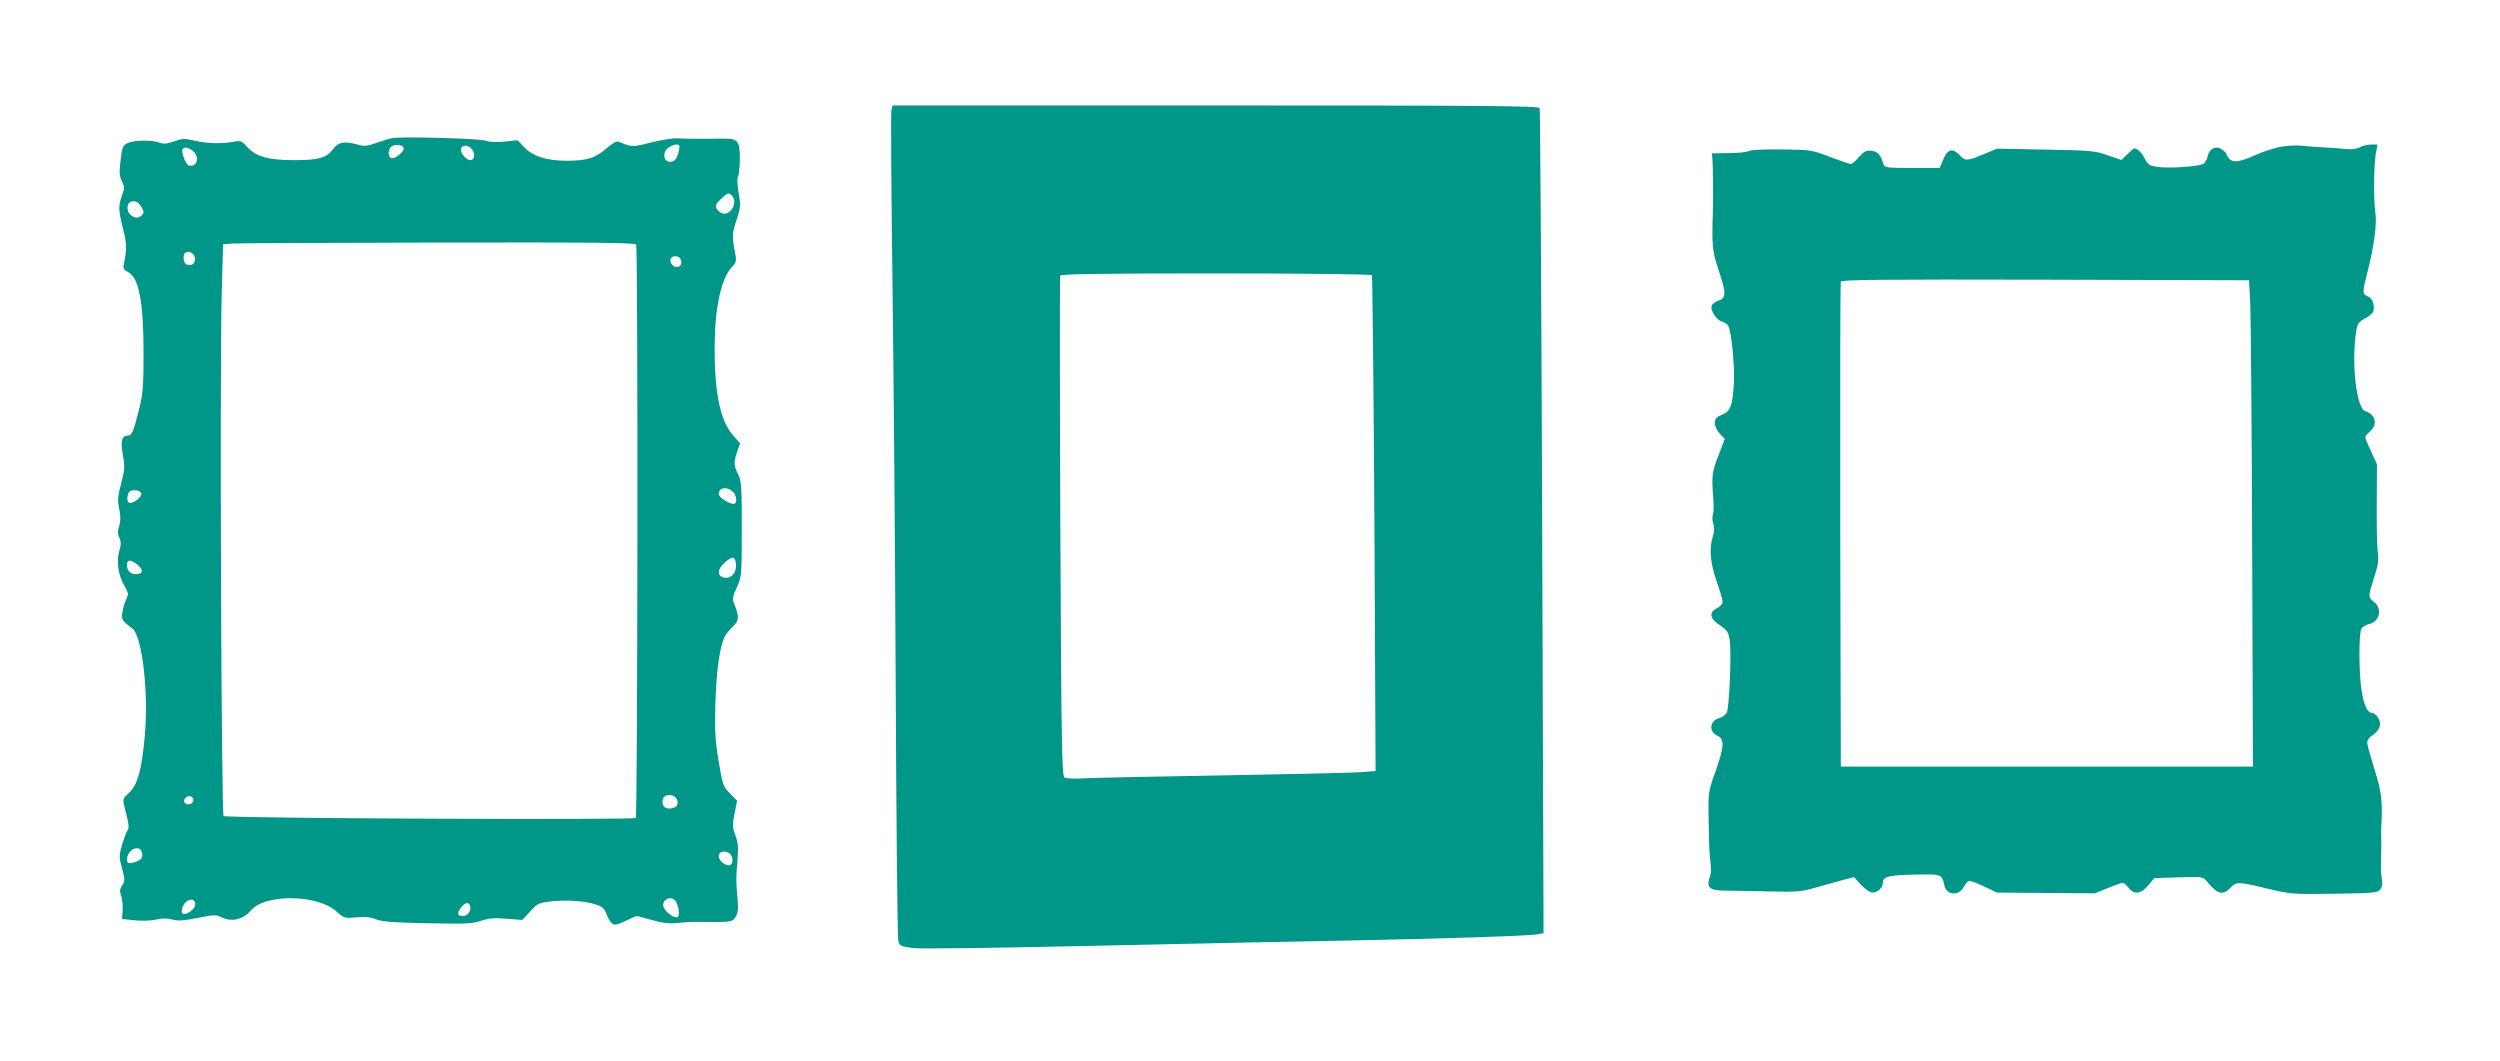
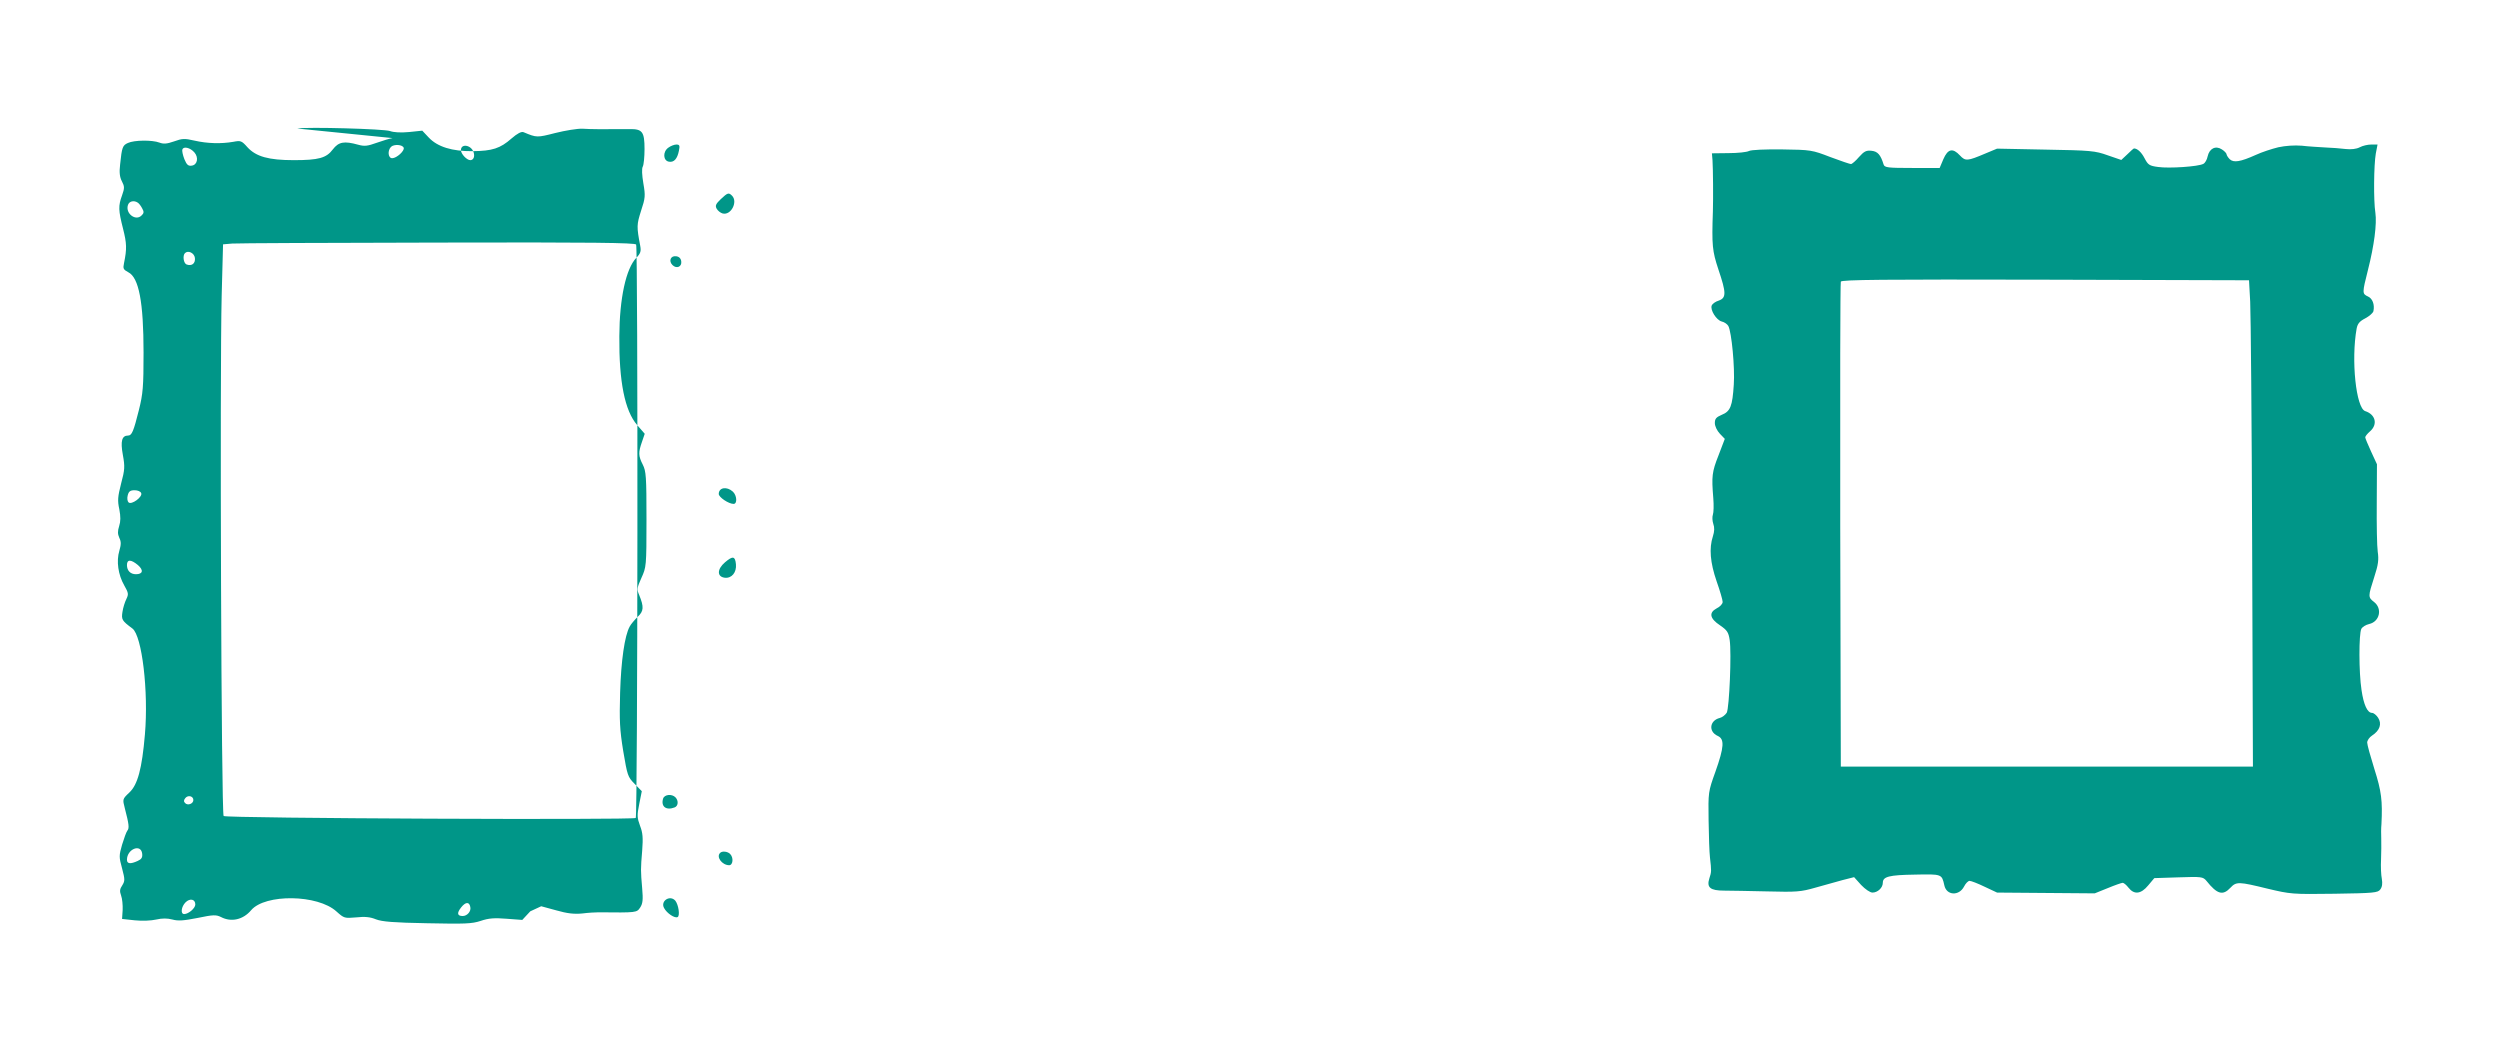
<svg xmlns="http://www.w3.org/2000/svg" version="1.0" width="1280pt" height="543pt" viewBox="0 0 1280 543" preserveAspectRatio="xMidYMid meet">
  <g transform="translate(0,543) scale(0.1,-0.1)" fill="#009688" stroke="none">
-     <path d="M4564 4865 c-3 -14 -1 -393 5 -842 6 -450 14 -1394 17 -2098 3 -704 9 -1293 13 -1310 7 -28 11 -30 74 -39 42 -5 416 0 995 13 510 11 1076 23 1257 26 427 8 901 23 944 31 l34 7 -7 2104 c-4 1157 -10 2111 -13 2119 -4 12 -236 14 -1659 14 l-1654 0 -6 -25z m2460 -844 c3 -5 9 -578 13 -1274 l6 -1265 -84 -6 c-46 -3 -363 -10 -704 -16 -341 -6 -658 -12 -705 -15 -48 -3 -92 -1 -100 4 -13 9 -16 167 -21 1283 -3 700 -3 1279 -1 1286 3 9 172 12 797 12 452 0 796 -4 799 -9z" />
-     <path d="M2010 4723 c-14 -2 -50 -13 -81 -24 -47 -17 -63 -19 -95 -10 -72 20 -100 15 -130 -24 -33 -44 -72 -55 -200 -55 -128 0 -193 18 -237 66 -30 34 -35 35 -72 28 -62 -11 -134 -9 -199 6 -52 12 -63 11 -105 -4 -37 -13 -54 -14 -75 -6 -37 14 -129 13 -161 -2 -27 -12 -31 -21 -40 -110 -5 -41 -2 -65 9 -86 14 -27 14 -35 1 -72 -20 -55 -19 -76 5 -171 19 -75 20 -103 5 -176 -6 -28 -4 -33 22 -47 54 -27 78 -153 78 -411 0 -176 -3 -211 -24 -295 -27 -108 -36 -130 -55 -130 -32 0 -40 -28 -27 -99 11 -60 10 -76 -9 -147 -17 -67 -19 -87 -9 -132 7 -38 7 -61 -1 -86 -8 -25 -8 -40 1 -60 10 -20 9 -35 0 -66 -16 -53 -6 -123 25 -177 22 -39 23 -45 11 -70 -8 -16 -17 -45 -20 -66 -6 -39 -3 -45 51 -85 49 -37 83 -322 64 -542 -15 -176 -37 -258 -80 -298 -35 -33 -35 -34 -23 -80 21 -81 24 -102 13 -115 -5 -6 -17 -39 -27 -72 -16 -56 -16 -63 0 -121 15 -57 15 -64 1 -87 -13 -19 -14 -30 -6 -52 6 -16 9 -49 8 -74 l-3 -46 65 -7 c38 -4 84 -2 110 4 31 7 56 7 83 0 29 -8 57 -6 128 8 82 17 95 17 120 5 53 -28 114 -14 155 35 72 84 341 81 437 -7 39 -35 41 -35 101 -30 44 5 72 2 101 -10 31 -12 91 -17 262 -20 192 -4 229 -3 274 12 41 14 70 16 133 11 l80 -6 41 44 c38 41 44 44 109 51 80 9 174 2 230 -17 30 -10 42 -21 50 -45 6 -18 18 -39 27 -48 14 -14 21 -13 72 10 l56 26 77 -21 c56 -16 91 -20 133 -16 31 4 68 6 84 6 196 -2 195 -2 213 25 13 20 15 40 10 97 -8 93 -8 98 0 194 5 66 3 91 -11 127 -15 41 -16 53 -4 112 l13 65 -37 38 c-35 35 -37 43 -58 167 -18 110 -20 156 -16 300 5 164 23 291 49 338 6 12 25 34 41 50 31 29 33 50 7 113 -12 27 -10 37 12 86 25 55 26 59 26 299 0 219 -2 248 -19 281 -23 45 -23 63 -4 117 l14 41 -39 45 c-63 73 -93 221 -91 455 1 194 34 346 87 401 22 23 25 34 20 61 -19 100 -18 109 4 179 22 66 23 78 12 141 -7 42 -9 76 -3 86 5 9 9 50 9 90 0 88 -11 103 -76 102 -144 -1 -193 -1 -242 2 -25 1 -87 -9 -139 -22 -94 -24 -95 -24 -162 4 -11 5 -32 -6 -62 -32 -58 -51 -98 -64 -200 -65 -104 -1 -179 22 -224 70 l-33 35 -67 -7 c-43 -4 -79 -2 -98 5 -29 11 -423 22 -475 13z m57 -50 c5 -15 -36 -53 -59 -53 -21 0 -25 39 -6 58 15 15 60 12 65 -5z m358 -23 c7 -22 -1 -40 -17 -40 -18 0 -48 32 -48 51 0 36 53 27 65 -11z m1051 8 c-8 -41 -25 -60 -50 -56 -31 4 -34 51 -4 72 12 9 31 16 41 16 16 0 19 -5 13 -32z m-2481 -8 c23 -26 16 -64 -13 -68 -18 -3 -26 4 -38 33 -8 21 -13 43 -10 50 6 17 40 9 61 -15z m2753 -222 c31 -31 -5 -102 -48 -91 -11 3 -25 14 -31 25 -8 15 -4 24 21 48 36 34 41 35 58 18z m-3042 -36 c6 -4 16 -17 22 -29 10 -17 9 -25 -3 -36 -30 -31 -84 10 -70 53 6 20 31 26 51 12z m2551 -214 c10 -16 8 -2926 -2 -2936 -11 -11 -2098 -2 -2110 10 -12 11 -20 2269 -10 2665 l7 262 47 4 c25 2 499 4 1053 5 796 2 1009 -1 1015 -10z m-2259 -69 c3 -28 -16 -43 -43 -33 -15 6 -21 45 -8 58 16 16 48 1 51 -25z m2490 -17 c4 -28 -24 -40 -45 -19 -21 21 -9 49 19 45 15 -2 24 -11 26 -26z m264 -1179 c21 -19 24 -63 4 -63 -25 0 -76 34 -76 51 0 33 41 40 72 12z m-3029 -8 c8 -19 -50 -62 -65 -47 -6 6 -8 22 -4 36 5 20 13 26 35 26 16 0 31 -6 34 -15z m3045 -364 c4 -42 -22 -73 -57 -69 -41 5 -40 44 1 79 40 34 52 32 56 -10z m-3062 -4 c30 -26 26 -47 -10 -47 -28 0 -46 18 -46 47 0 30 21 29 56 0z m284 -1203 c0 -19 -28 -30 -42 -16 -8 8 -8 15 1 26 14 17 41 10 41 -10z m2468 14 c17 -17 15 -45 -4 -52 -44 -17 -71 5 -59 45 7 22 45 25 63 7z m-2730 -289 c2 -19 -3 -28 -23 -37 -37 -17 -55 -15 -55 6 0 55 72 84 78 31z m3010 -1 c19 -19 15 -58 -5 -58 -37 1 -67 43 -46 63 10 11 38 8 51 -5z m-2738 -259 c0 -19 -35 -49 -57 -49 -20 0 -15 38 7 60 22 22 50 17 50 -11z m2458 19 c16 -21 24 -75 12 -83 -14 -9 -56 19 -70 46 -20 36 31 69 58 37z m-1050 -32 c5 -22 -16 -46 -39 -46 -28 0 -31 15 -8 44 23 29 42 30 47 2z" />
+     <path d="M2010 4723 c-14 -2 -50 -13 -81 -24 -47 -17 -63 -19 -95 -10 -72 20 -100 15 -130 -24 -33 -44 -72 -55 -200 -55 -128 0 -193 18 -237 66 -30 34 -35 35 -72 28 -62 -11 -134 -9 -199 6 -52 12 -63 11 -105 -4 -37 -13 -54 -14 -75 -6 -37 14 -129 13 -161 -2 -27 -12 -31 -21 -40 -110 -5 -41 -2 -65 9 -86 14 -27 14 -35 1 -72 -20 -55 -19 -76 5 -171 19 -75 20 -103 5 -176 -6 -28 -4 -33 22 -47 54 -27 78 -153 78 -411 0 -176 -3 -211 -24 -295 -27 -108 -36 -130 -55 -130 -32 0 -40 -28 -27 -99 11 -60 10 -76 -9 -147 -17 -67 -19 -87 -9 -132 7 -38 7 -61 -1 -86 -8 -25 -8 -40 1 -60 10 -20 9 -35 0 -66 -16 -53 -6 -123 25 -177 22 -39 23 -45 11 -70 -8 -16 -17 -45 -20 -66 -6 -39 -3 -45 51 -85 49 -37 83 -322 64 -542 -15 -176 -37 -258 -80 -298 -35 -33 -35 -34 -23 -80 21 -81 24 -102 13 -115 -5 -6 -17 -39 -27 -72 -16 -56 -16 -63 0 -121 15 -57 15 -64 1 -87 -13 -19 -14 -30 -6 -52 6 -16 9 -49 8 -74 l-3 -46 65 -7 c38 -4 84 -2 110 4 31 7 56 7 83 0 29 -8 57 -6 128 8 82 17 95 17 120 5 53 -28 114 -14 155 35 72 84 341 81 437 -7 39 -35 41 -35 101 -30 44 5 72 2 101 -10 31 -12 91 -17 262 -20 192 -4 229 -3 274 12 41 14 70 16 133 11 l80 -6 41 44 l56 26 77 -21 c56 -16 91 -20 133 -16 31 4 68 6 84 6 196 -2 195 -2 213 25 13 20 15 40 10 97 -8 93 -8 98 0 194 5 66 3 91 -11 127 -15 41 -16 53 -4 112 l13 65 -37 38 c-35 35 -37 43 -58 167 -18 110 -20 156 -16 300 5 164 23 291 49 338 6 12 25 34 41 50 31 29 33 50 7 113 -12 27 -10 37 12 86 25 55 26 59 26 299 0 219 -2 248 -19 281 -23 45 -23 63 -4 117 l14 41 -39 45 c-63 73 -93 221 -91 455 1 194 34 346 87 401 22 23 25 34 20 61 -19 100 -18 109 4 179 22 66 23 78 12 141 -7 42 -9 76 -3 86 5 9 9 50 9 90 0 88 -11 103 -76 102 -144 -1 -193 -1 -242 2 -25 1 -87 -9 -139 -22 -94 -24 -95 -24 -162 4 -11 5 -32 -6 -62 -32 -58 -51 -98 -64 -200 -65 -104 -1 -179 22 -224 70 l-33 35 -67 -7 c-43 -4 -79 -2 -98 5 -29 11 -423 22 -475 13z m57 -50 c5 -15 -36 -53 -59 -53 -21 0 -25 39 -6 58 15 15 60 12 65 -5z m358 -23 c7 -22 -1 -40 -17 -40 -18 0 -48 32 -48 51 0 36 53 27 65 -11z m1051 8 c-8 -41 -25 -60 -50 -56 -31 4 -34 51 -4 72 12 9 31 16 41 16 16 0 19 -5 13 -32z m-2481 -8 c23 -26 16 -64 -13 -68 -18 -3 -26 4 -38 33 -8 21 -13 43 -10 50 6 17 40 9 61 -15z m2753 -222 c31 -31 -5 -102 -48 -91 -11 3 -25 14 -31 25 -8 15 -4 24 21 48 36 34 41 35 58 18z m-3042 -36 c6 -4 16 -17 22 -29 10 -17 9 -25 -3 -36 -30 -31 -84 10 -70 53 6 20 31 26 51 12z m2551 -214 c10 -16 8 -2926 -2 -2936 -11 -11 -2098 -2 -2110 10 -12 11 -20 2269 -10 2665 l7 262 47 4 c25 2 499 4 1053 5 796 2 1009 -1 1015 -10z m-2259 -69 c3 -28 -16 -43 -43 -33 -15 6 -21 45 -8 58 16 16 48 1 51 -25z m2490 -17 c4 -28 -24 -40 -45 -19 -21 21 -9 49 19 45 15 -2 24 -11 26 -26z m264 -1179 c21 -19 24 -63 4 -63 -25 0 -76 34 -76 51 0 33 41 40 72 12z m-3029 -8 c8 -19 -50 -62 -65 -47 -6 6 -8 22 -4 36 5 20 13 26 35 26 16 0 31 -6 34 -15z m3045 -364 c4 -42 -22 -73 -57 -69 -41 5 -40 44 1 79 40 34 52 32 56 -10z m-3062 -4 c30 -26 26 -47 -10 -47 -28 0 -46 18 -46 47 0 30 21 29 56 0z m284 -1203 c0 -19 -28 -30 -42 -16 -8 8 -8 15 1 26 14 17 41 10 41 -10z m2468 14 c17 -17 15 -45 -4 -52 -44 -17 -71 5 -59 45 7 22 45 25 63 7z m-2730 -289 c2 -19 -3 -28 -23 -37 -37 -17 -55 -15 -55 6 0 55 72 84 78 31z m3010 -1 c19 -19 15 -58 -5 -58 -37 1 -67 43 -46 63 10 11 38 8 51 -5z m-2738 -259 c0 -19 -35 -49 -57 -49 -20 0 -15 38 7 60 22 22 50 17 50 -11z m2458 19 c16 -21 24 -75 12 -83 -14 -9 -56 19 -70 46 -20 36 31 69 58 37z m-1050 -32 c5 -22 -16 -46 -39 -46 -28 0 -31 15 -8 44 23 29 42 30 47 2z" />
    <path d="M11665 4676 c-33 -8 -85 -25 -115 -39 -80 -36 -114 -41 -134 -22 -9 9 -16 21 -16 25 0 5 -11 17 -24 25 -32 21 -64 5 -73 -36 -3 -16 -13 -34 -22 -38 -25 -14 -175 -24 -231 -16 -46 6 -52 11 -70 45 -16 31 -37 50 -54 50 -2 0 -17 -13 -34 -30 l-31 -29 -70 24 c-64 23 -87 25 -318 29 l-248 5 -60 -25 c-92 -39 -102 -40 -130 -10 -37 40 -62 34 -85 -19 l-19 -45 -141 0 c-125 0 -141 2 -146 18 -15 49 -30 67 -62 70 -27 3 -38 -3 -64 -32 -17 -20 -36 -36 -41 -36 -5 0 -53 16 -106 36 -93 36 -100 37 -246 39 -88 1 -158 -2 -170 -8 -11 -6 -58 -11 -105 -11 l-85 -1 3 -35 c3 -49 4 -193 2 -262 -6 -175 -3 -203 28 -297 41 -121 41 -146 2 -160 -17 -5 -33 -17 -36 -25 -9 -23 24 -75 51 -82 14 -3 29 -14 34 -23 17 -31 34 -214 28 -300 -7 -111 -17 -137 -62 -155 -28 -12 -35 -20 -35 -42 0 -16 11 -39 26 -55 l25 -26 -32 -84 c-34 -86 -36 -107 -27 -219 3 -36 2 -74 -2 -85 -4 -11 -3 -32 2 -47 7 -19 6 -39 -2 -64 -20 -61 -14 -134 19 -230 17 -48 31 -96 31 -106 0 -10 -14 -25 -31 -33 -41 -22 -35 -52 18 -87 36 -25 43 -35 49 -75 10 -66 -2 -347 -15 -372 -7 -11 -23 -24 -36 -27 -52 -13 -59 -70 -10 -92 35 -16 33 -56 -12 -183 -37 -103 -37 -105 -35 -249 1 -80 4 -165 7 -190 8 -71 8 -73 -3 -107 -15 -47 4 -63 76 -63 31 0 131 -2 221 -4 149 -4 172 -2 245 19 45 13 108 30 140 39 l59 15 36 -40 c21 -22 46 -39 58 -39 27 0 53 25 53 50 0 32 32 40 165 42 138 3 137 3 150 -55 11 -52 75 -56 101 -6 8 16 21 29 28 29 8 0 42 -13 77 -30 l64 -30 250 -2 250 -2 67 27 c36 15 71 27 76 27 6 0 19 -11 30 -25 29 -37 64 -33 101 12 l31 37 124 4 c119 4 125 3 143 -18 55 -69 84 -77 123 -35 30 32 43 31 190 -5 118 -28 125 -29 342 -26 202 3 223 5 235 22 10 13 12 31 8 54 -4 19 -6 64 -4 100 1 36 2 83 1 105 -1 22 -1 56 1 75 6 120 0 169 -36 282 -20 64 -37 125 -37 136 0 11 11 27 25 36 40 26 51 60 31 91 -9 14 -23 25 -31 25 -24 0 -43 41 -54 117 -14 90 -14 288 -1 313 5 10 23 21 40 25 54 12 69 79 25 113 -31 24 -31 28 1 127 21 64 24 90 18 130 -4 28 -6 140 -5 249 l1 199 -30 65 c-16 35 -30 68 -30 73 0 5 11 19 25 31 40 35 28 86 -25 103 -47 15 -73 261 -44 423 5 25 15 37 44 52 21 11 40 28 42 37 7 34 -5 65 -28 75 -30 14 -30 17 0 136 32 126 46 236 38 292 -10 63 -8 246 2 303 l9 47 -32 0 c-18 0 -44 -6 -59 -14 -17 -9 -44 -12 -72 -9 -25 3 -72 7 -105 8 -33 2 -87 5 -120 9 -37 3 -83 0 -120 -8z m-144 -791 c3 -61 8 -621 10 -1245 l4 -1135 -1055 0 -1055 0 -3 1235 c-1 679 0 1241 3 1248 3 10 218 12 1047 10 l1043 -3 6 -110z" />
  </g>
</svg>